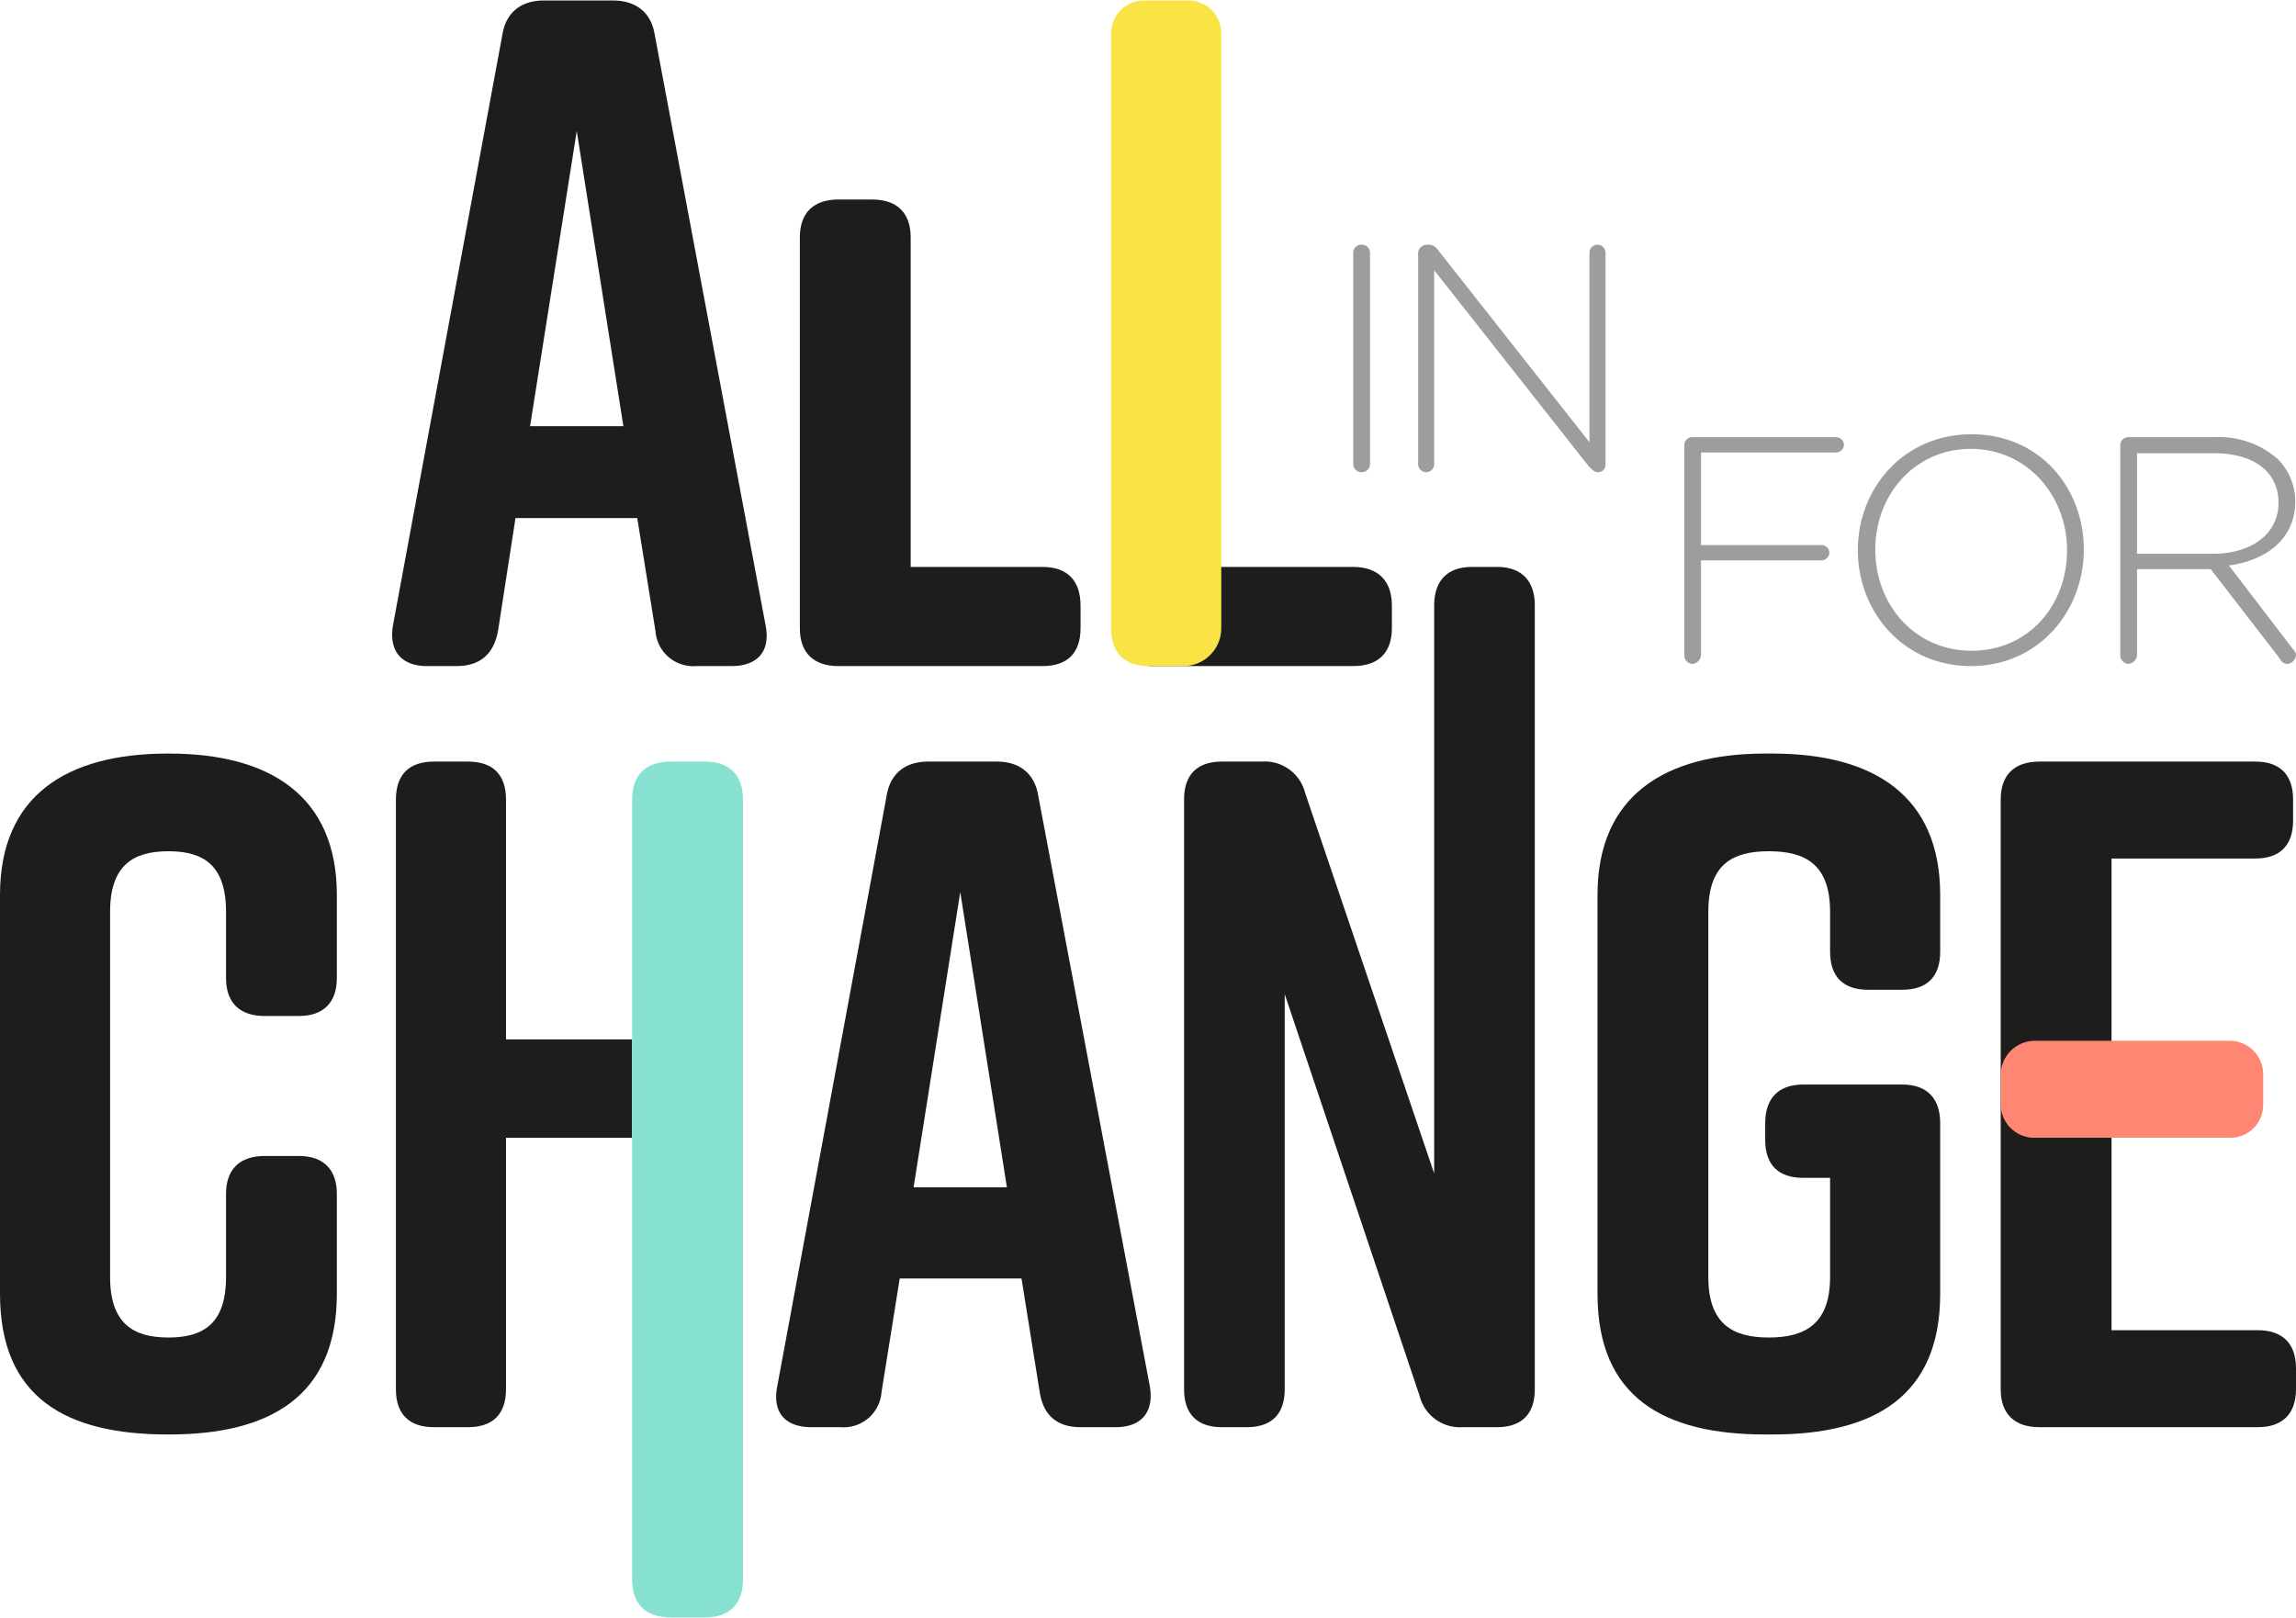
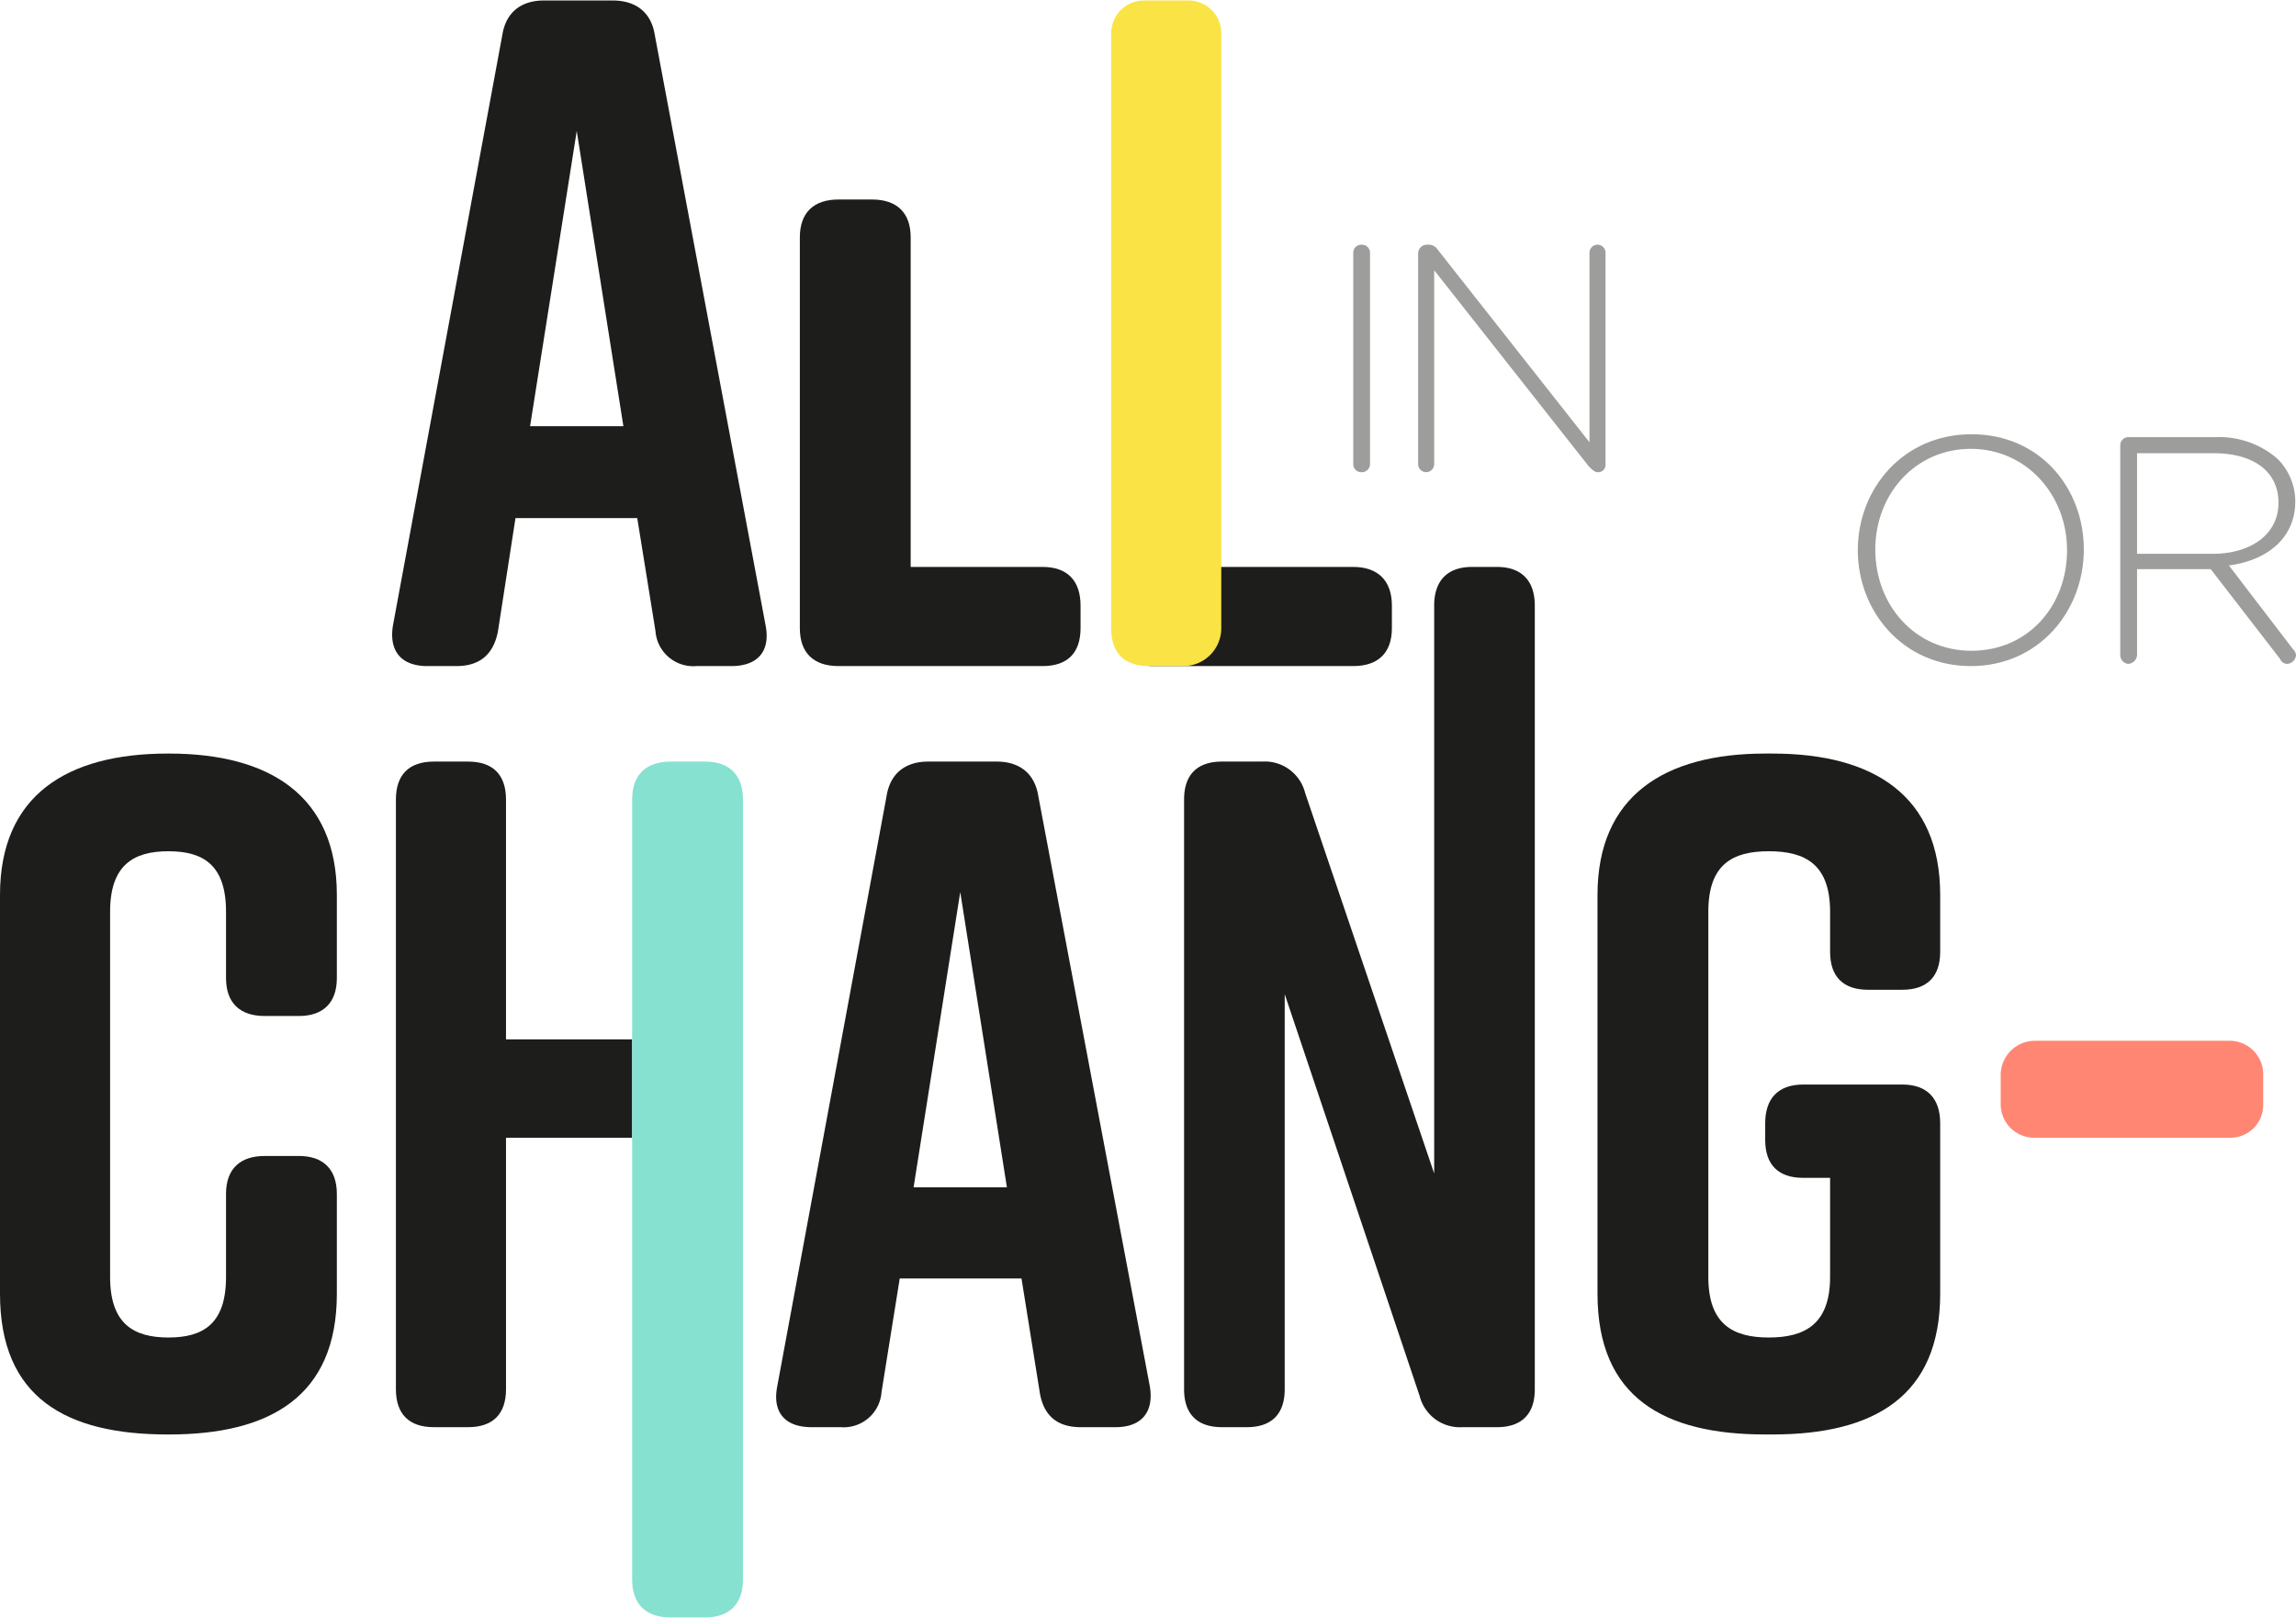
<svg xmlns="http://www.w3.org/2000/svg" width="111.1mm" height="78.3mm" viewBox="0 0 314.9 221.8">
  <defs>
    <style>.cls-1{fill:#1d1d1b;}.cls-2{fill:#9d9d9c;}.cls-3{fill:#87e1d1;}.cls-4{fill:#ff8672;}.cls-5{fill:#fae345;}</style>
  </defs>
  <g id="Layer_2" data-name="Layer 2">
    <g id="Layer_1-2" data-name="Layer 1">
      <path class="cls-1" d="M100.3,91.3H95.5a5.2,5.2,0,0,1-5.6-4.8L87.4,71H70.7L68.3,86.5q-.9,4.8-5.7,4.8h-4c-3.5,0-5.3-2-4.7-5.6l15-81C69.4,1.6,71.5,0,74.6,0H84c3.2,0,5.3,1.6,5.8,4.7l15.2,81C105.7,89.3,103.9,91.3,100.3,91.3ZM85.5,58.4,79.1,17.9,72.7,58.4Z" />
      <path class="cls-1" d="M148.2,83v3.1c0,3.4-1.8,5.2-5.2,5.2H115c-3.4,0-5.3-1.8-5.3-5.2V32.5c0-3.4,1.9-5.2,5.3-5.2h4.6c3.4,0,5.3,1.8,5.3,5.2V77.7H143C146.4,77.7,148.2,79.6,148.2,83Z" />
      <path class="cls-1" d="M157.8,77.7h27.8c3.4,0,5.3,1.9,5.3,5.3v3.1c0,3.4-1.9,5.2-5.3,5.2h-28Z" />
      <path class="cls-2" d="M185.6,34.6a1.1,1.1,0,0,1,1.2-1.1,1.1,1.1,0,0,1,1.1,1.1v29a1.1,1.1,0,0,1-1.1,1.1,1.1,1.1,0,0,1-1.2-1.1Z" />
      <path class="cls-2" d="M194.5,34.7a1.2,1.2,0,0,1,1.2-1.2h.3a1.5,1.5,0,0,1,1.2.7L218,60.6v-26a1.1,1.1,0,1,1,2.2,0V63.7a1,1,0,0,1-.9,1h-.2c-.4,0-.8-.4-1.2-.8L196.7,37V63.6a1.1,1.1,0,1,1-2.2,0Z" />
-       <path class="cls-2" d="M231,61a1.1,1.1,0,0,1,1.1-1.1h19.7a1.1,1.1,0,0,1,1.1,1.1,1.1,1.1,0,0,1-1.1,1H233.3V74.7h16.6a1.1,1.1,0,0,1,1,1,1.1,1.1,0,0,1-1,1.1H233.3v13a1.3,1.3,0,0,1-1.2,1.2,1.2,1.2,0,0,1-1.1-1.2Z" />
      <path class="cls-2" d="M254.8,75.4h0c0-8.4,6.2-15.9,15.6-15.9s15.4,7.4,15.4,15.8h0c0,8.5-6.2,16-15.5,16S254.8,83.8,254.8,75.4Zm28.7,0h0c0-7.6-5.6-13.9-13.2-13.9s-13.1,6.2-13.1,13.8h0c0,7.7,5.5,13.9,13.2,13.9S283.5,83.1,283.5,75.4Z" />
      <path class="cls-2" d="M290.8,61a1.1,1.1,0,0,1,1.1-1.1h11.9a12.2,12.2,0,0,1,8.6,3,8.3,8.3,0,0,1,2.4,5.8h0c0,5.1-3.9,8.1-9.1,8.8L314.5,89a1.2,1.2,0,0,1,.4.8,1.3,1.3,0,0,1-1.2,1.2,1.1,1.1,0,0,1-1-.7L303.2,78H293.1V89.8a1.3,1.3,0,0,1-1.2,1.2,1.2,1.2,0,0,1-1.1-1.2Zm12.7,14.9c5.1,0,9-2.6,9-7h0c0-4.2-3.3-6.8-8.9-6.8H293.1V75.9Z" />
      <path class="cls-1" d="M46.2,163.7v13.7c0,14.1-9.2,19.3-23,19.3H23c-13.9,0-23-5-23-19.3V122.7c0-13.6,9.1-19.4,23-19.4h.2c13.8,0,23,5.8,23,19.4v11.4c0,3.4-1.9,5.2-5.2,5.2H36.3c-3.4,0-5.3-1.8-5.3-5.2V125c0-6.4-3.1-8.3-7.9-8.3s-8,1.9-8,8.3v50.1c0,6.4,3.2,8.3,8,8.3s7.9-1.9,7.9-8.3V163.7c0-3.4,1.9-5.2,5.3-5.2H41C44.3,158.5,46.2,160.3,46.2,163.7Z" />
      <path class="cls-1" d="M86.7,156H69.4v34.5c0,3.4-1.8,5.2-5.2,5.2H59.5c-3.4,0-5.2-1.8-5.2-5.2V109.6c0-3.4,1.8-5.2,5.2-5.2h4.7c3.4,0,5.2,1.8,5.2,5.2v32.9H86.7Z" />
      <path class="cls-1" d="M153,195.7h-4.8c-3.2,0-5.1-1.6-5.6-4.8l-2.5-15.6H123.4l-2.5,15.6a5.2,5.2,0,0,1-5.6,4.8h-4c-3.6,0-5.4-2-4.7-5.6l15-81c.5-3.1,2.6-4.7,5.7-4.7h9.4c3.1,0,5.2,1.6,5.7,4.7l15.3,81C158.3,193.7,156.5,195.7,153,195.7Zm-14.9-32.9-6.4-40.5-6.4,40.5Z" />
      <path class="cls-1" d="M171,195.7h-3.4c-3.4,0-5.2-1.8-5.2-5.2V109.6c0-3.4,1.8-5.2,5.2-5.2h5.5a5.7,5.7,0,0,1,5.9,4.3l17.7,52.2V83c0-3.4,1.8-5.3,5.2-5.3h3.4c3.4,0,5.2,1.9,5.2,5.3V190.5c0,3.4-1.8,5.2-5.2,5.2h-4.7a5.7,5.7,0,0,1-5.9-4.3l-18.5-55.1v54.2C176.2,193.9,174.4,195.7,171,195.7Z" />
      <path class="cls-1" d="M266.1,154v23.4c0,14.1-9.1,19.3-23,19.3h-1c-13.8,0-23-5-23-19.3V122.7c0-13.6,9.2-19.4,23-19.4h1c13.9,0,23,5.8,23,19.4v7.8c0,3.4-1.8,5.2-5.2,5.2h-4.7c-3.4,0-5.2-1.8-5.2-5.2V125c0-6.5-3.4-8.3-8.4-8.3s-8.3,1.8-8.3,8.3v50.1c0,6.5,3.4,8.3,8.3,8.3s8.4-1.8,8.4-8.3V161.5h-3.7c-3.4,0-5.2-1.8-5.2-5.2V154c0-3.4,1.8-5.3,5.2-5.3h13.6C264.3,148.7,266.1,150.6,266.1,154Z" />
-       <path class="cls-1" d="M289.6,156v26.4h20.1c3.3,0,5.2,1.8,5.2,5.2v2.9c0,3.4-1.9,5.2-5.2,5.2h-30c-3.4,0-5.3-1.8-5.3-5.2V109.6c0-3.4,1.9-5.2,5.3-5.2h29.6c3.4,0,5.2,1.8,5.2,5.2v2.9c0,3.4-1.8,5.2-5.2,5.2H289.6v36.5" />
      <path class="cls-3" d="M86.7,142.5V109.6c0-3.4,1.9-5.2,5.3-5.2h4.7c3.3,0,5.2,1.8,5.2,5.2v107c0,3.4-1.9,5.2-5.2,5.2H92c-3.4,0-5.3-1.8-5.3-5.2V142.5Z" />
      <path class="cls-4" d="M274.4,151.5v-4.2a4.7,4.7,0,0,1,4.6-4.6h26.9a4.6,4.6,0,0,1,4.5,4.6v4.2a4.5,4.5,0,0,1-4.5,4.5H279A4.6,4.6,0,0,1,274.4,151.5Z" />
      <path class="cls-5" d="M157.6,91.3c-3.4,0-5.2-1.8-5.2-5.2V4.5A4.5,4.5,0,0,1,156.9,0H163a4.5,4.5,0,0,1,4.5,4.5V86a5.2,5.2,0,0,1-5.1,5.3Z" />
    </g>
  </g>
</svg>